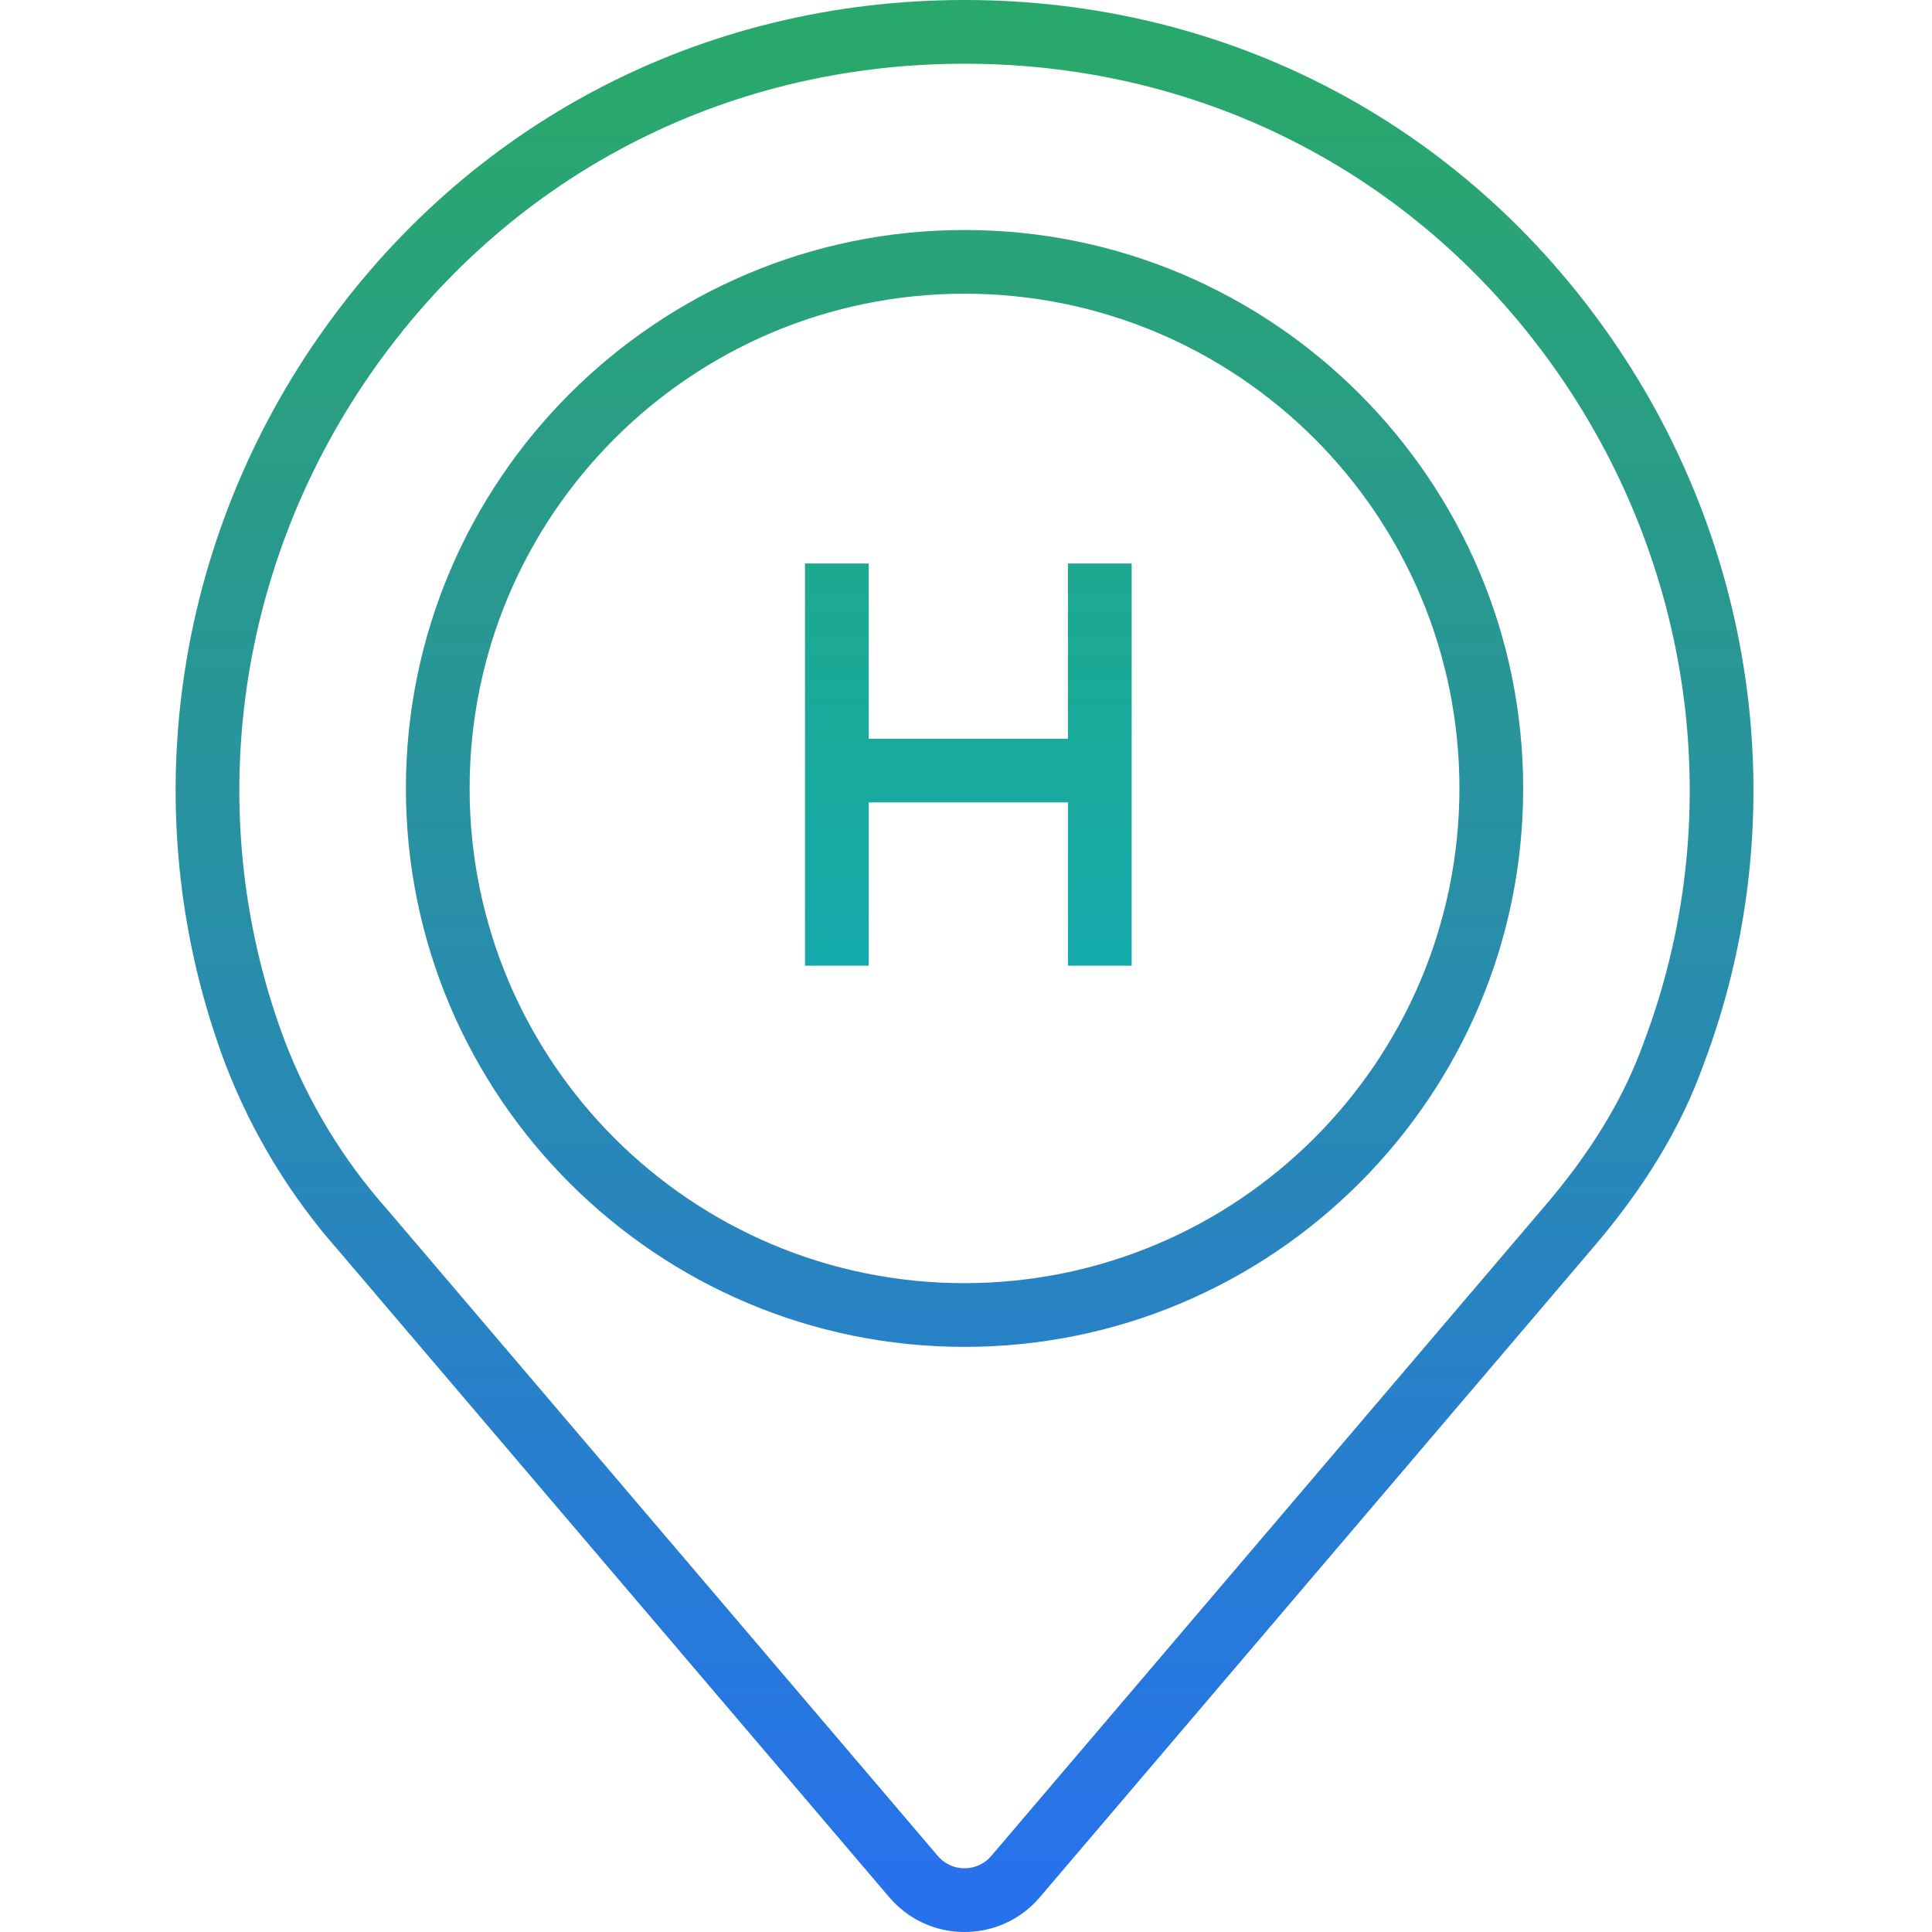
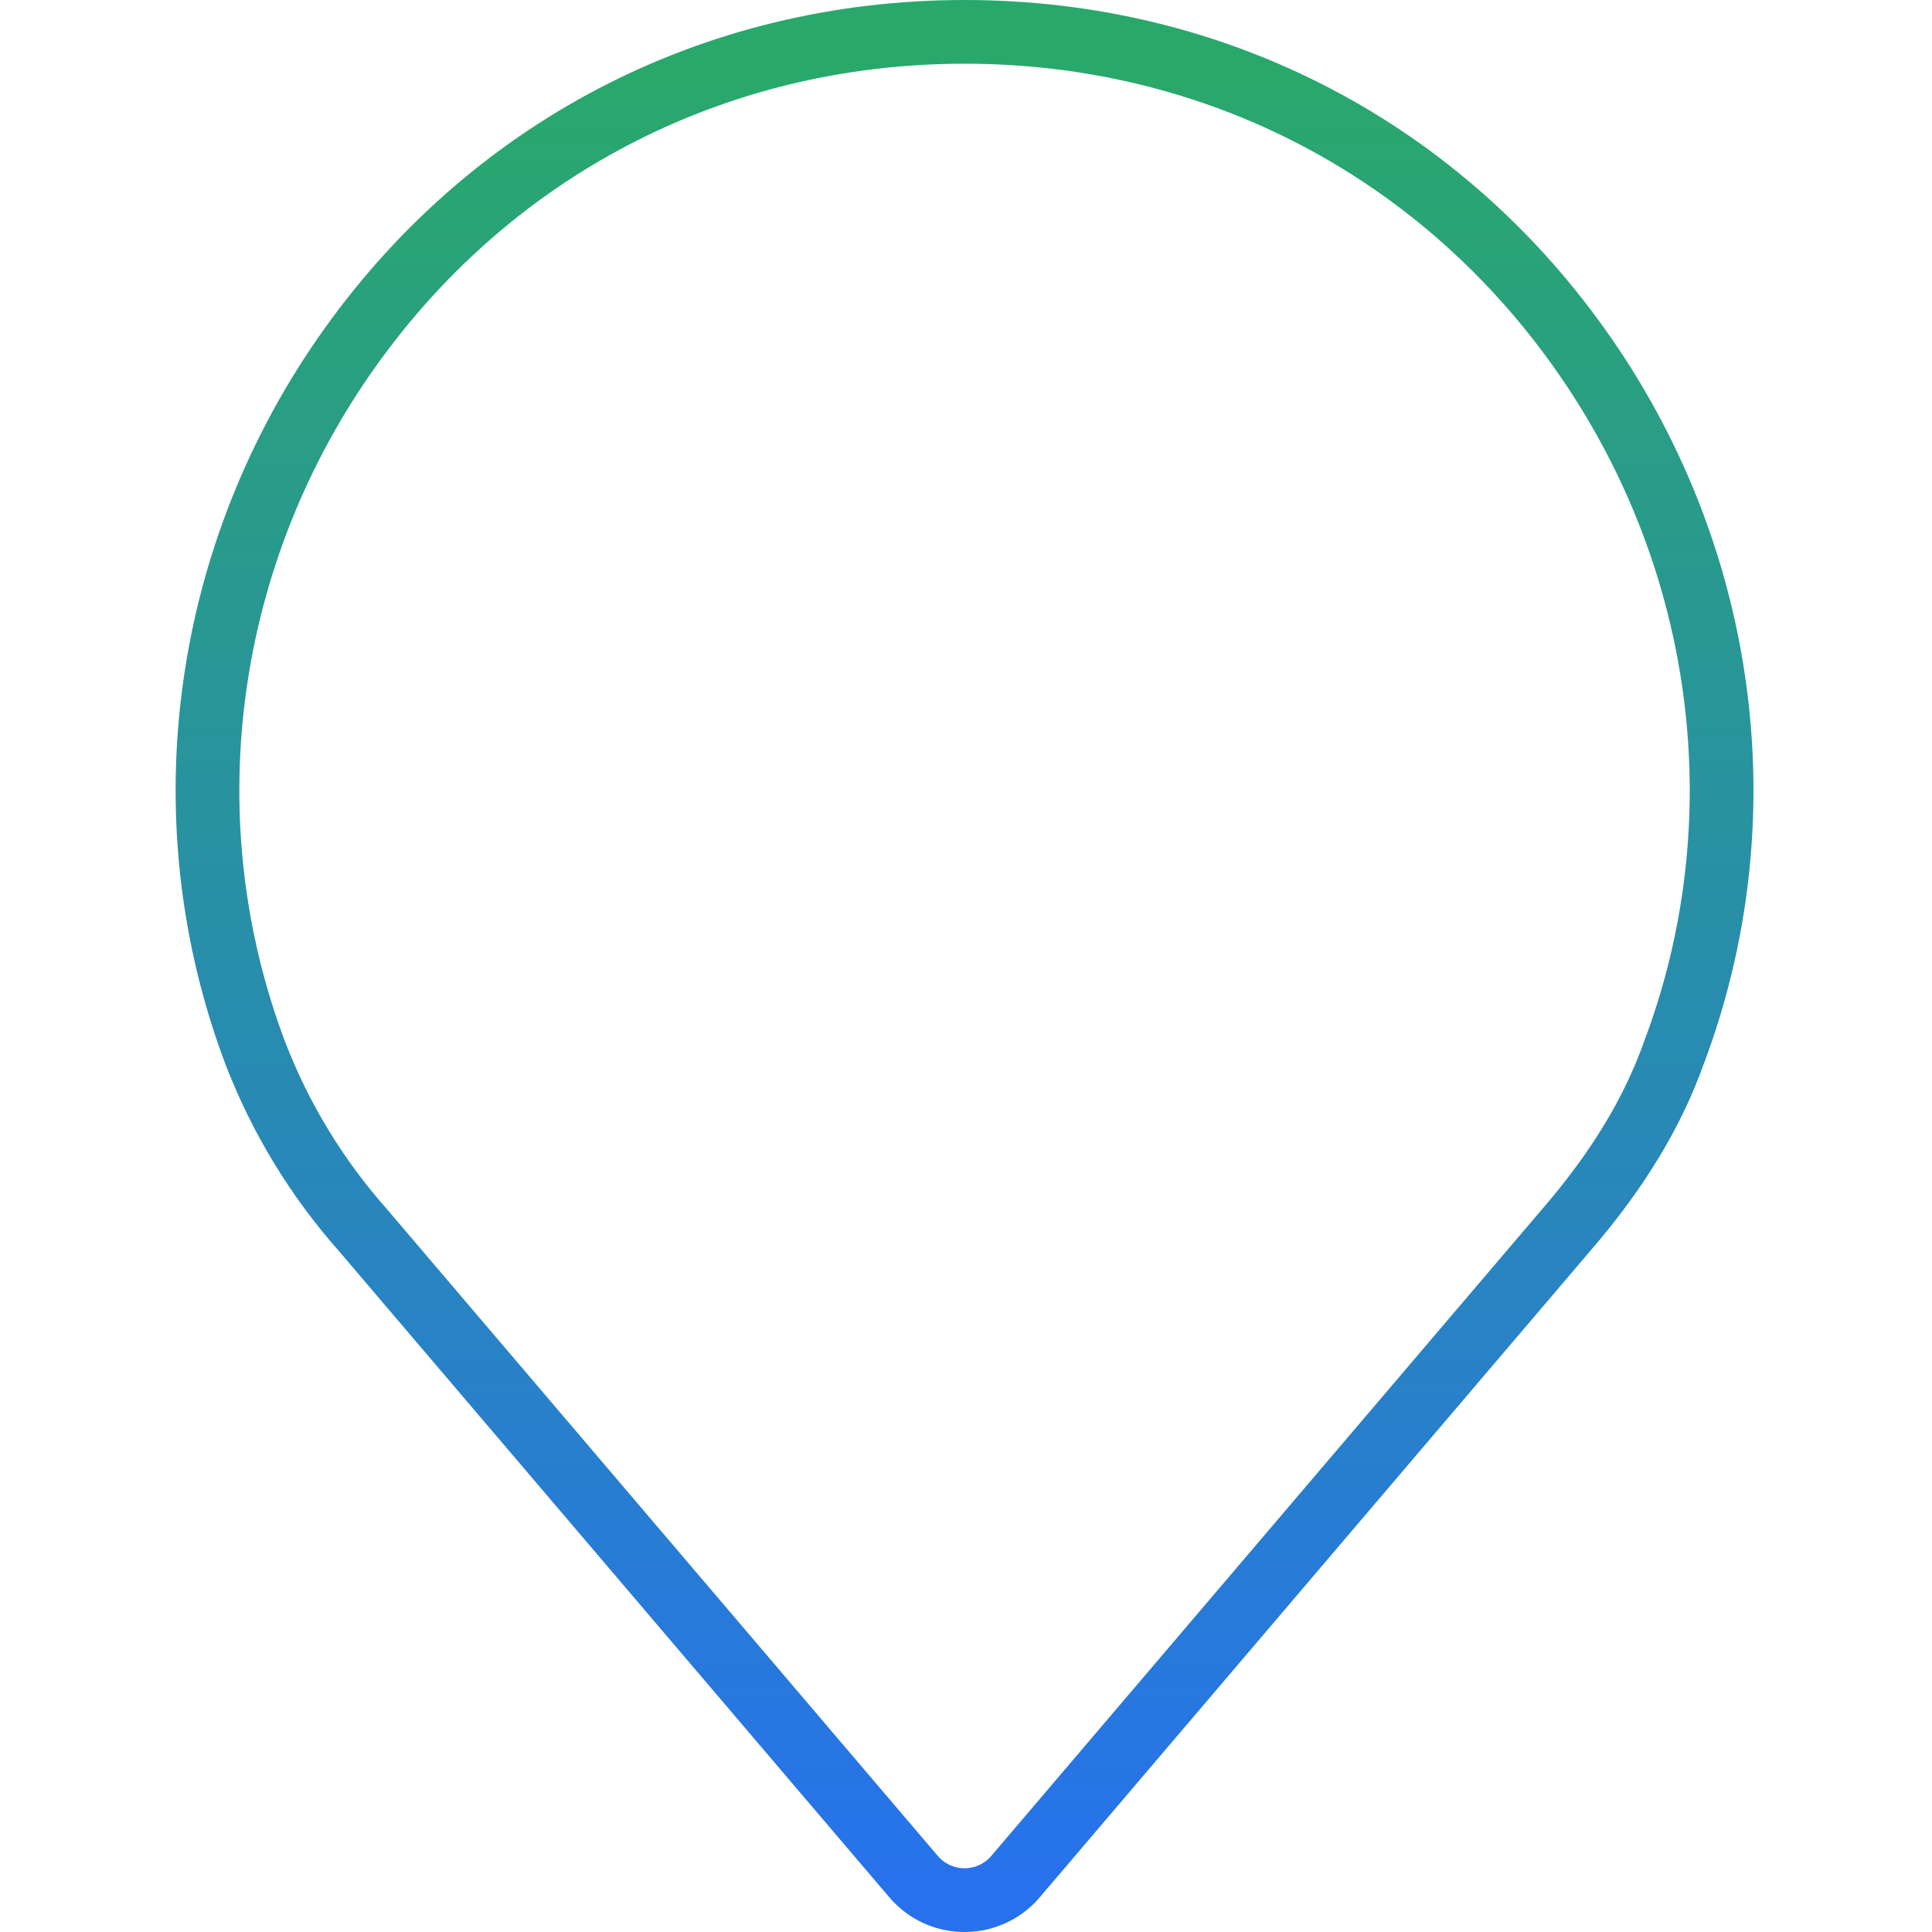
<svg xmlns="http://www.w3.org/2000/svg" width="120" height="120" viewBox="0 0 120 120" fill="none">
  <path d="M59.909 0C43.605 0 28.952 7.673 19.704 21.051C10.5 34.366 8.373 51.217 14.017 66.139C15.652 70.379 18.031 74.291 21.041 77.694L55.233 117.84C55.446 118.09 55.678 118.322 55.928 118.535C57.034 119.482 58.443 120.002 59.899 120C60.066 120 60.233 119.993 60.4 119.98C62.025 119.854 63.532 119.084 64.585 117.841L98.784 77.684C102.099 73.846 104.398 70.061 105.813 66.111C111.444 51.205 109.314 34.362 100.113 21.05C90.866 7.673 76.212 0 59.909 0ZM102.103 64.729C102.099 64.74 102.094 64.752 102.091 64.763C100.843 68.252 98.78 71.635 95.783 75.104C95.78 75.107 95.778 75.111 95.774 75.115L61.57 115.275C60.789 116.192 59.412 116.303 58.495 115.522C58.406 115.447 58.323 115.363 58.248 115.275L24.044 75.115L24.019 75.087C21.317 72.037 19.182 68.528 17.715 64.727C12.535 51.034 14.496 35.546 22.96 23.3C31.458 11.007 44.925 3.957 59.909 3.957C74.892 3.957 88.36 11.007 96.857 23.3C105.322 35.547 107.284 51.035 102.103 64.729Z" fill="url(#paint0_linear_515_158)" />
-   <path d="M59.909 14.285C40.776 14.285 25.211 29.845 25.211 48.971C25.211 68.098 40.776 83.657 59.909 83.657C79.042 83.657 94.607 68.097 94.607 48.971C94.607 29.846 79.042 14.285 59.909 14.285ZM59.909 79.7C42.932 79.7 29.169 65.942 29.169 48.971C29.169 32.001 42.932 18.243 59.909 18.243C76.886 18.243 90.648 32.001 90.648 48.971C90.63 65.934 76.878 79.681 59.909 79.7Z" fill="url(#paint1_linear_515_158)" />
-   <path d="M66.33 45.883H53.959V35H50V59.981H53.959V49.84H66.33V59.981H70.289V35H66.33V45.883Z" fill="url(#paint2_linear_515_158)" />
  <defs>
    <linearGradient id="paint0_linear_515_158" x1="59.91" y1="5.092" x2="59.91" y2="116.656" gradientUnits="userSpaceOnUse">
      <stop stop-color="#29A86C" />
      <stop offset="1" stop-color="#2772EC" />
    </linearGradient>
    <linearGradient id="paint1_linear_515_158" x1="59.909" y1="5.092" x2="59.909" y2="116.656" gradientUnits="userSpaceOnUse">
      <stop stop-color="#29A86C" />
      <stop offset="1" stop-color="#2771ED" />
    </linearGradient>
    <linearGradient id="paint2_linear_515_158" x1="60.144" y1="3.836" x2="60.144" y2="115.401" gradientUnits="userSpaceOnUse">
      <stop stop-color="#29A86C" />
      <stop offset="1" stop-color="#00ACEA" />
    </linearGradient>
  </defs>
</svg>